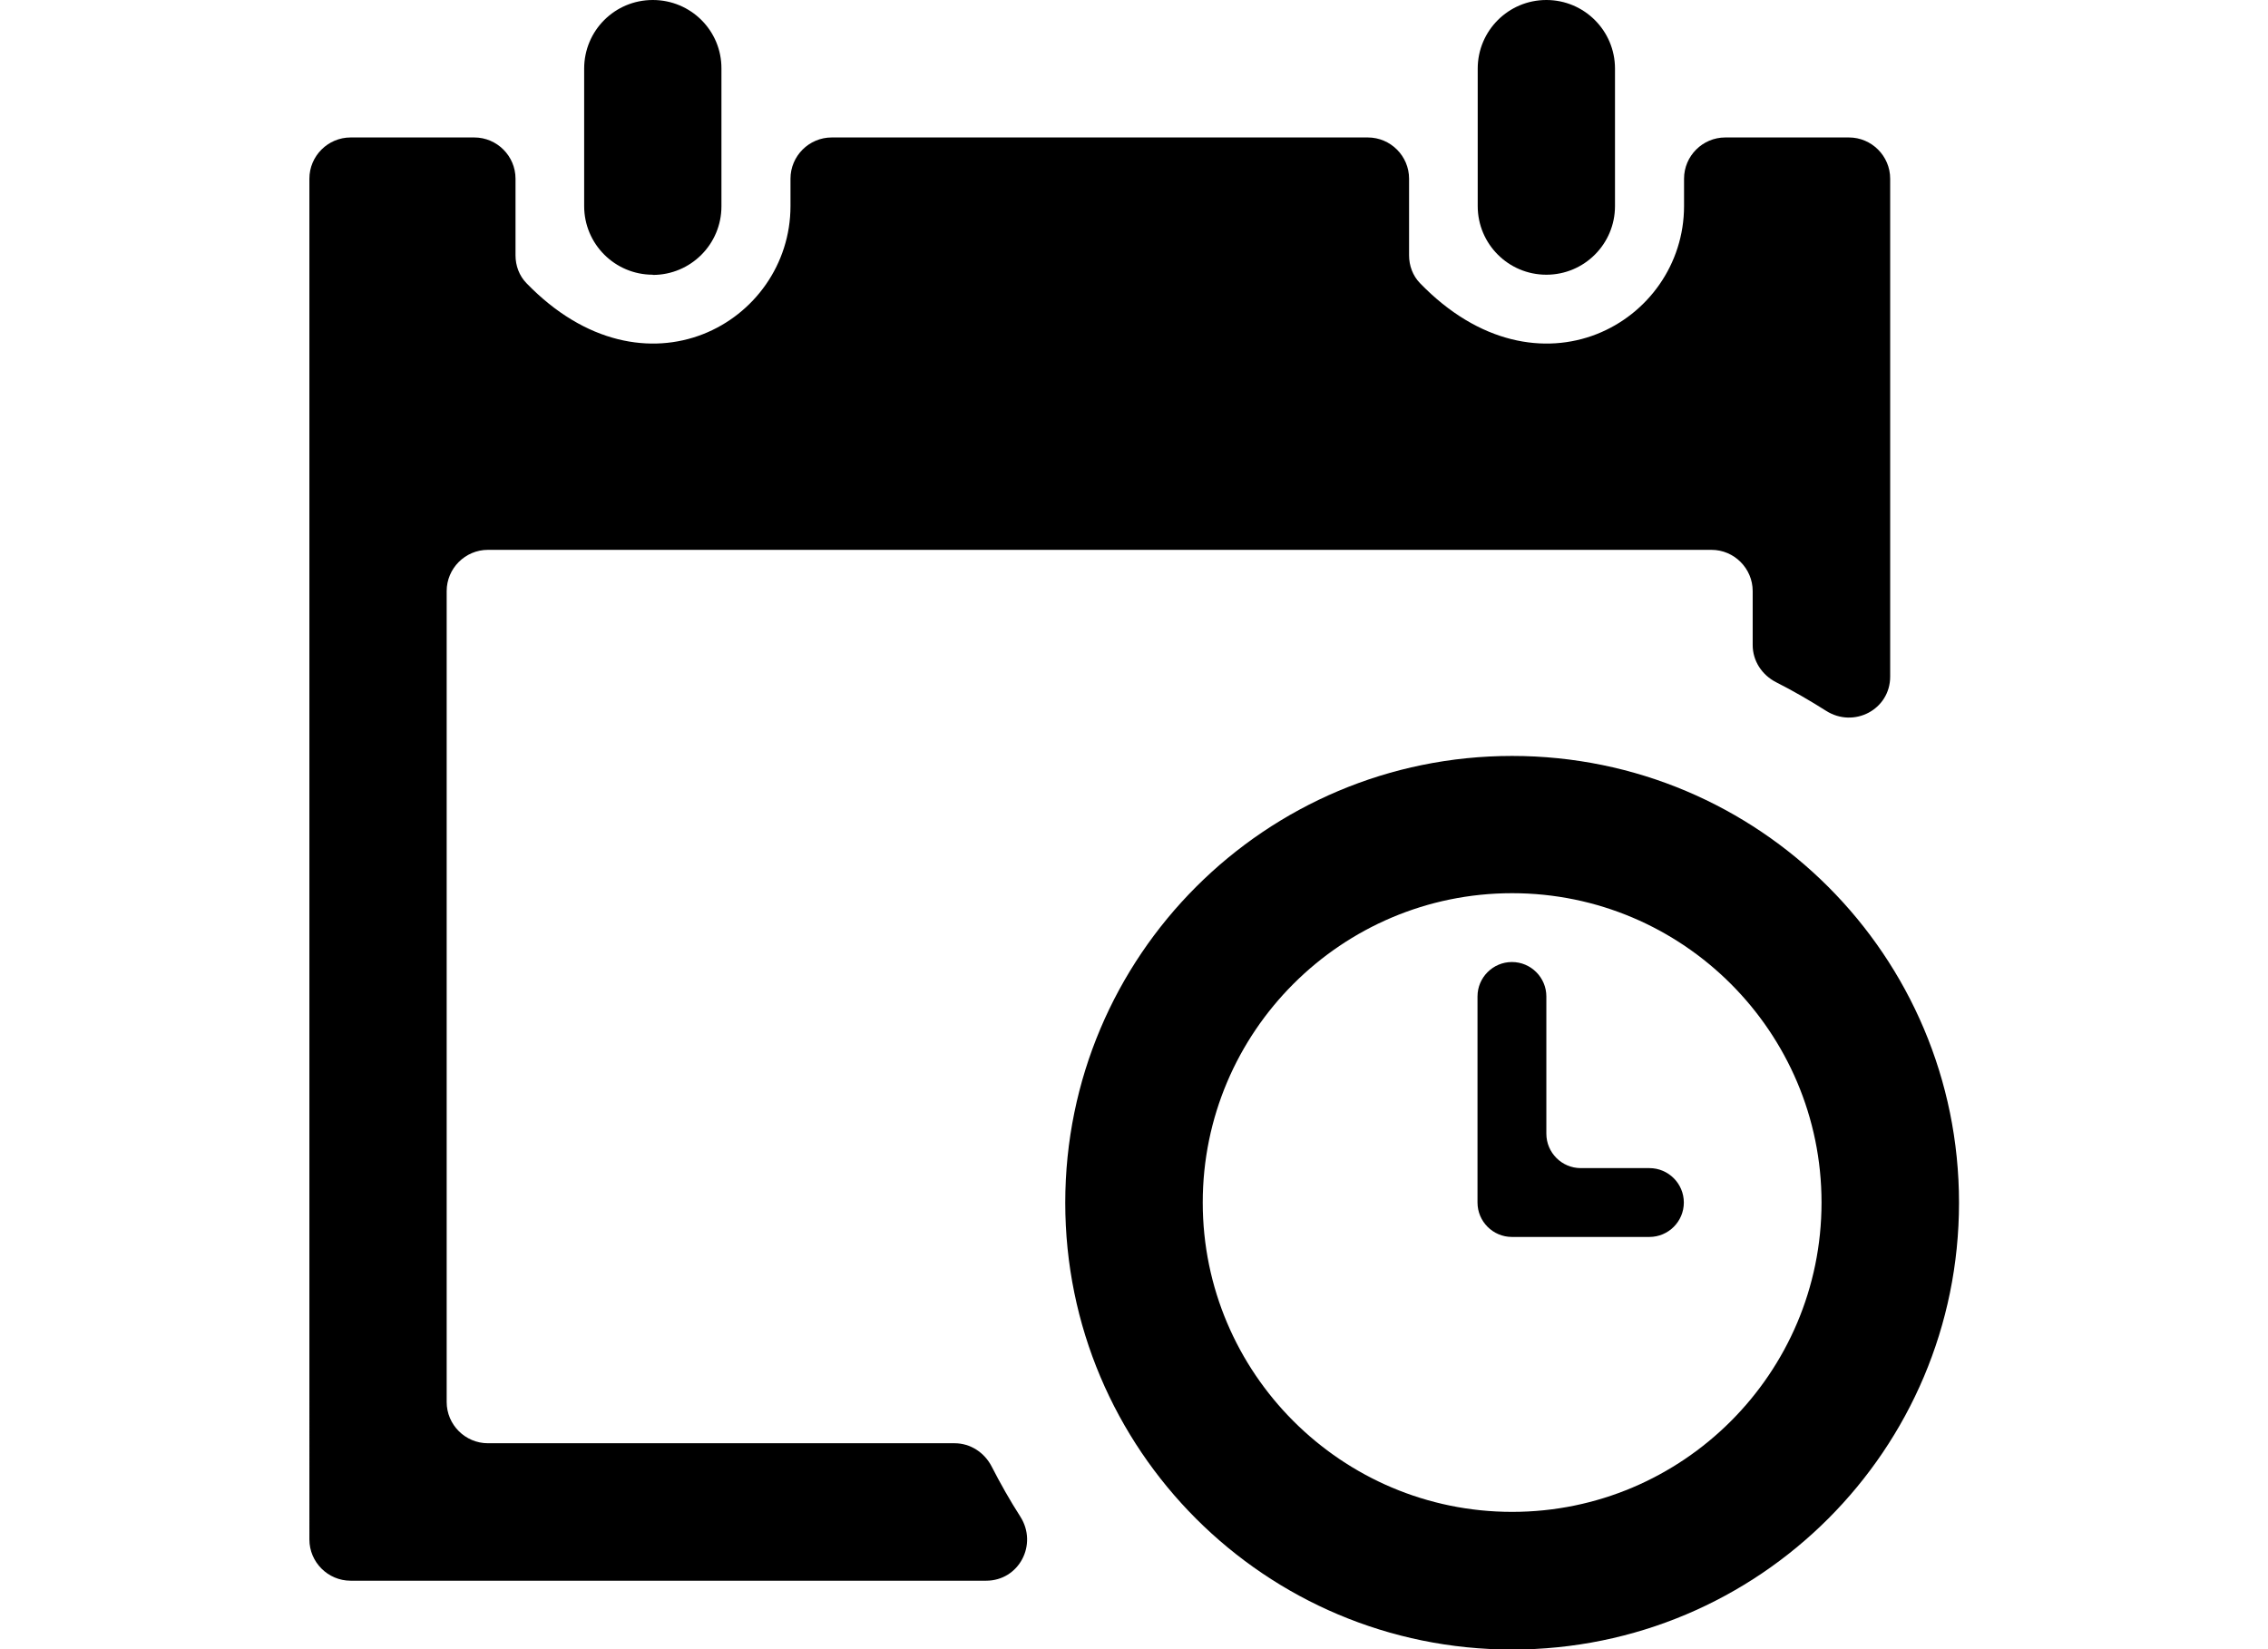
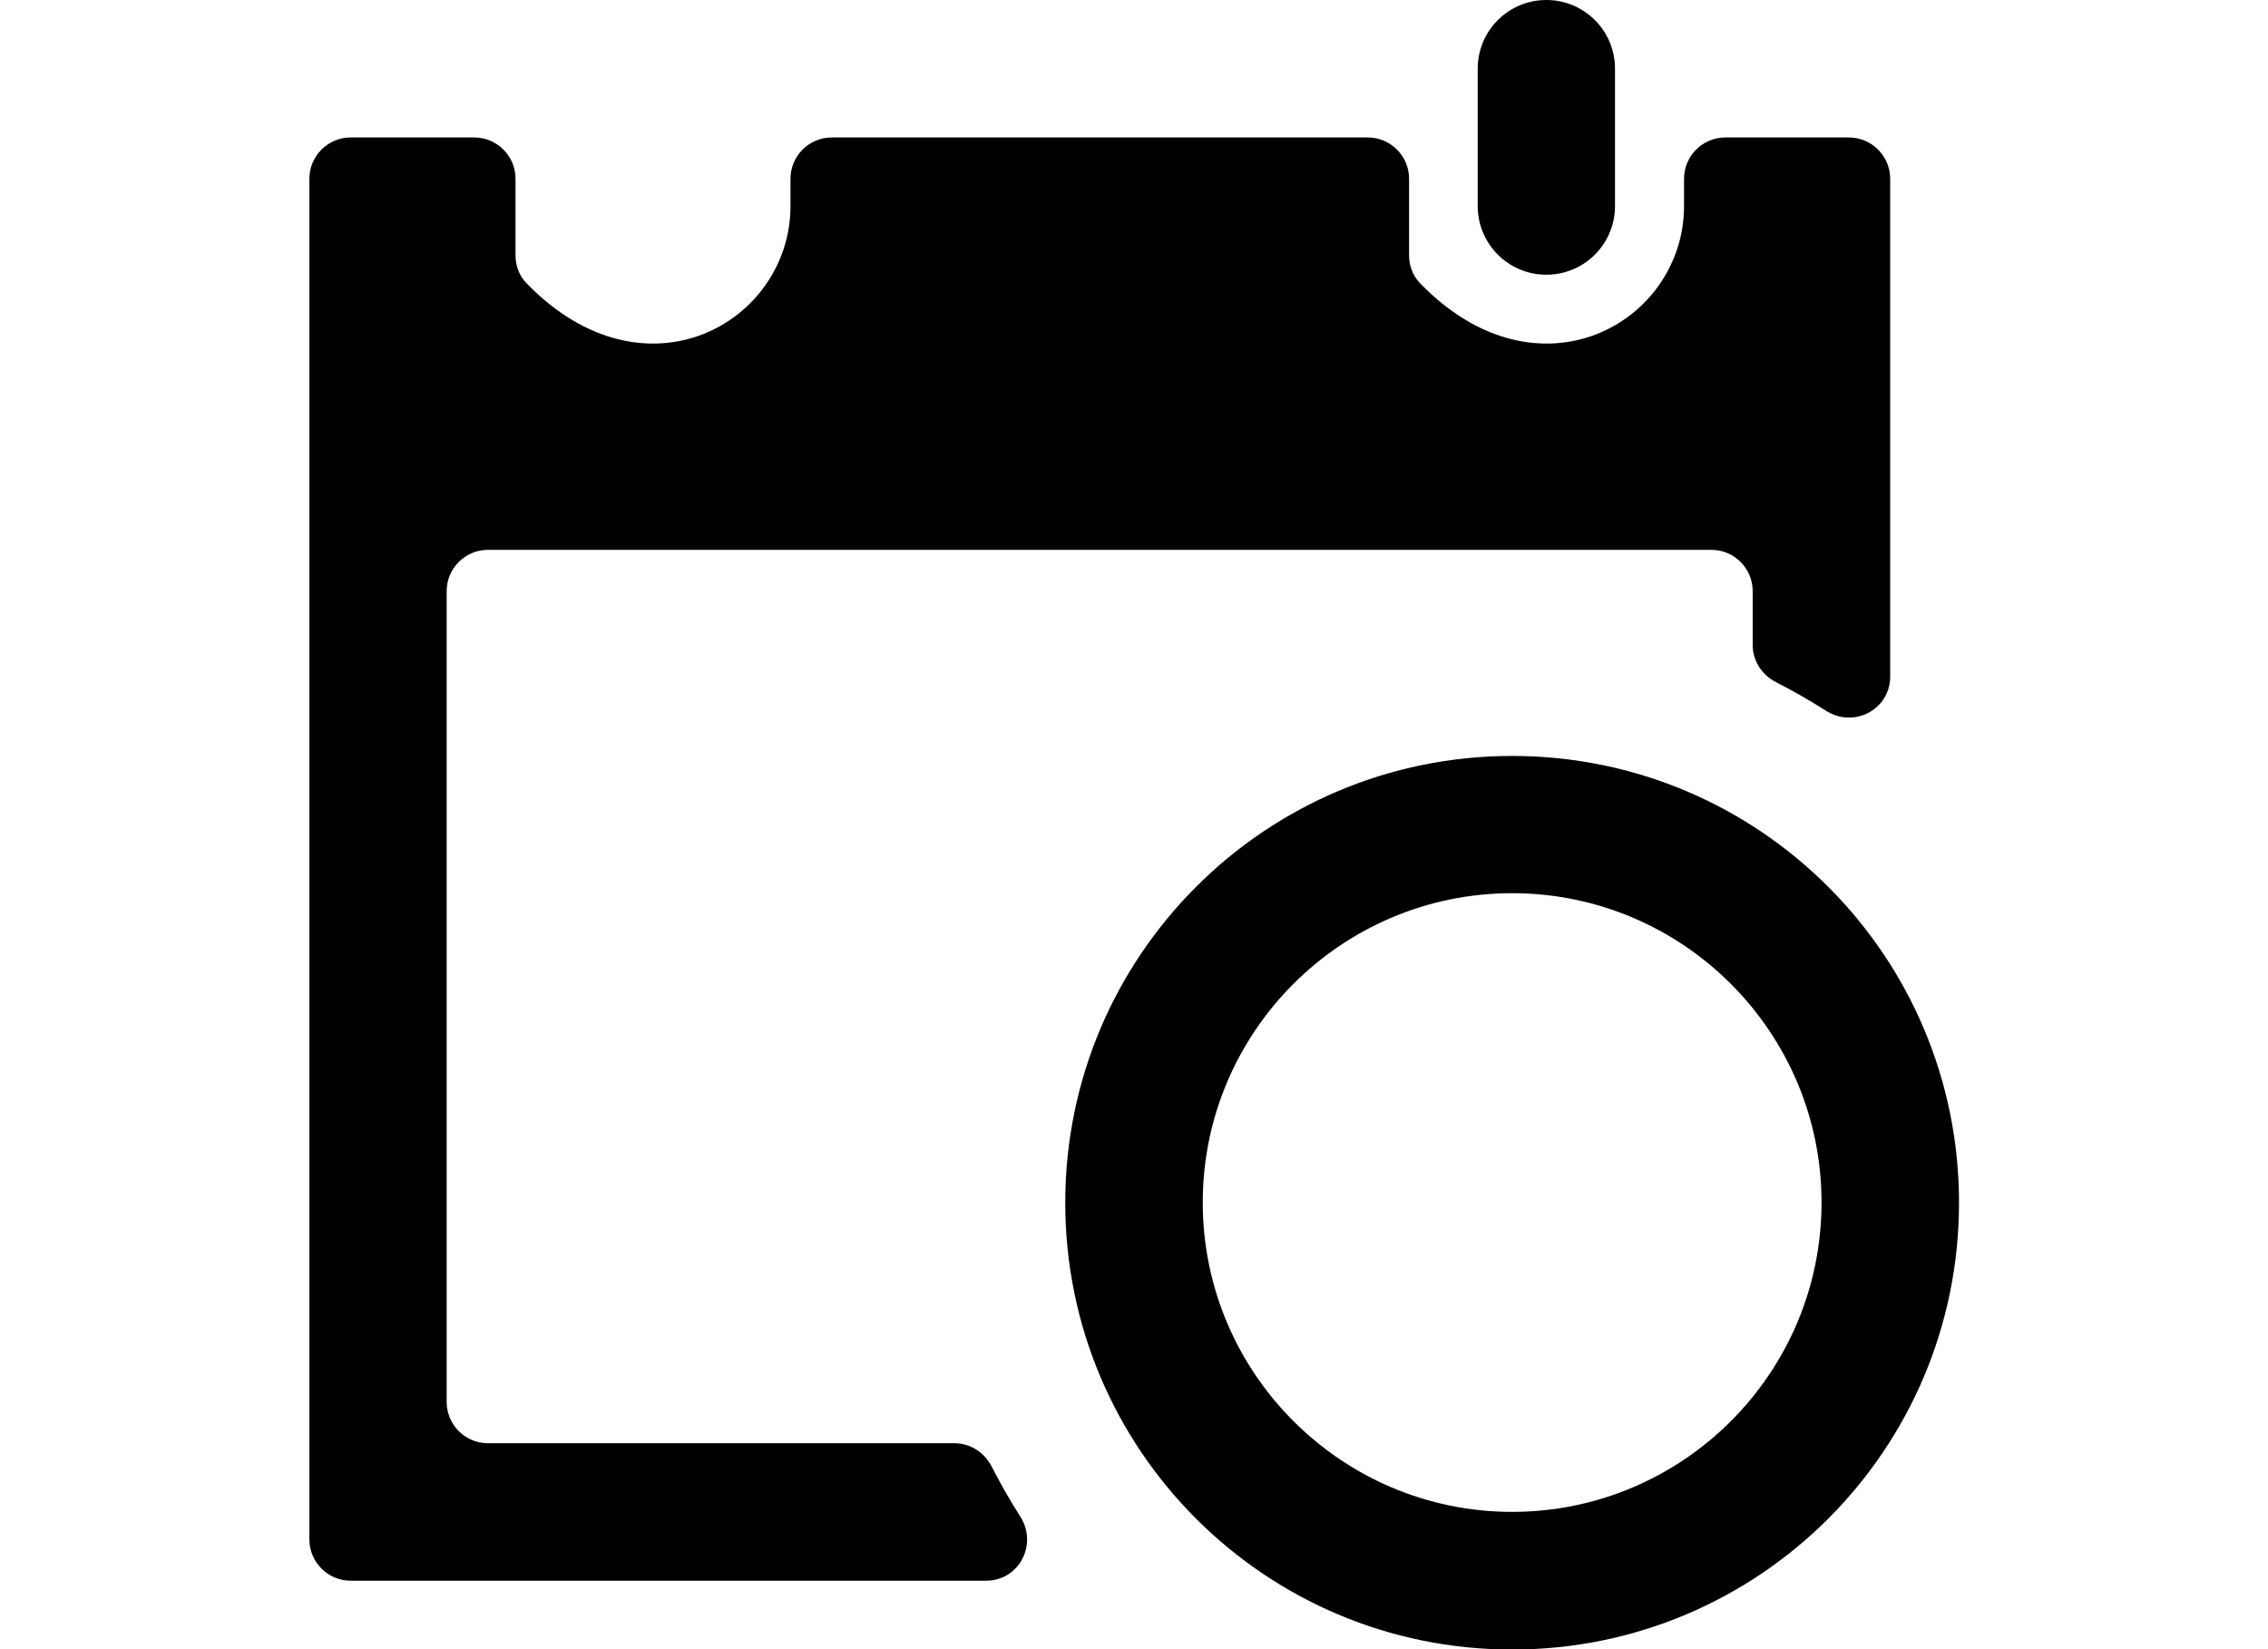
<svg xmlns="http://www.w3.org/2000/svg" id="Layer_1" data-name="Layer 1" viewBox="0 0 110.03 80.03">
  <path d="M71.69,10V3.33C71.69,1.49,73.18,0,75.02,0s3.33,1.49,3.33,3.33v6.67c0,1.84-1.49,3.33-3.33,3.33s-3.33-1.49-3.33-3.33Z" />
-   <path d="M31.67,13.34c1.84,0,3.33-1.49,3.33-3.33V3.33C35.01,1.49,33.52,0,31.67,0s-3.33,1.49-3.33,3.33v6.67c0,1.84,1.49,3.33,3.33,3.33Z" />
-   <path d="M75.02,55.02v-6.67c0-.92-.75-1.67-1.67-1.67h0c-.92,0-1.67,.75-1.67,1.67v10c0,.92,.75,1.67,1.67,1.67h6.67c.92,0,1.67-.75,1.67-1.67h0c0-.92-.75-1.67-1.67-1.67h-3.33c-.92,0-1.67-.75-1.67-1.67Z" />
  <path d="M73.36,36.68c-11.97,0-21.68,9.7-21.68,21.68s9.7,21.68,21.68,21.68,21.68-9.7,21.68-21.68-9.7-21.68-21.68-21.68Zm0,36.68c-8.27,0-15.01-6.73-15.01-15.01s6.73-15.01,15.01-15.01,15.01,6.73,15.01,15.01-6.73,15.01-15.01,15.01Z" />
  <path d="M46.3,70.03H23.67c-1.1,0-2-.9-2-2V28.68c0-1.1,.9-2,2-2h59.36c1.1,0,2,.9,2,2v2.62c0,.77,.45,1.45,1.13,1.8,.83,.42,1.64,.89,2.43,1.39,1.35,.86,3.11-.06,3.11-1.66V8.67c0-1.1-.9-2-2-2h-6c-1.1,0-2,.9-2,2v1.33c0,5.65-7.06,9.68-12.81,3.74-.35-.36-.53-.85-.53-1.35v-3.72c0-1.1-.9-2-2-2h-26.01c-1.1,0-2,.9-2,2v1.33c0,5.65-7.06,9.68-12.81,3.74-.35-.36-.53-.85-.53-1.35v-3.72c0-1.1-.9-2-2-2h-6c-1.1,0-2,.9-2,2V74.7c0,1.1,.9,2,2,2h30.83c1.6,0,2.52-1.76,1.66-3.11-.5-.78-.96-1.59-1.39-2.43-.35-.68-1.03-1.13-1.8-1.13Z" />
</svg>